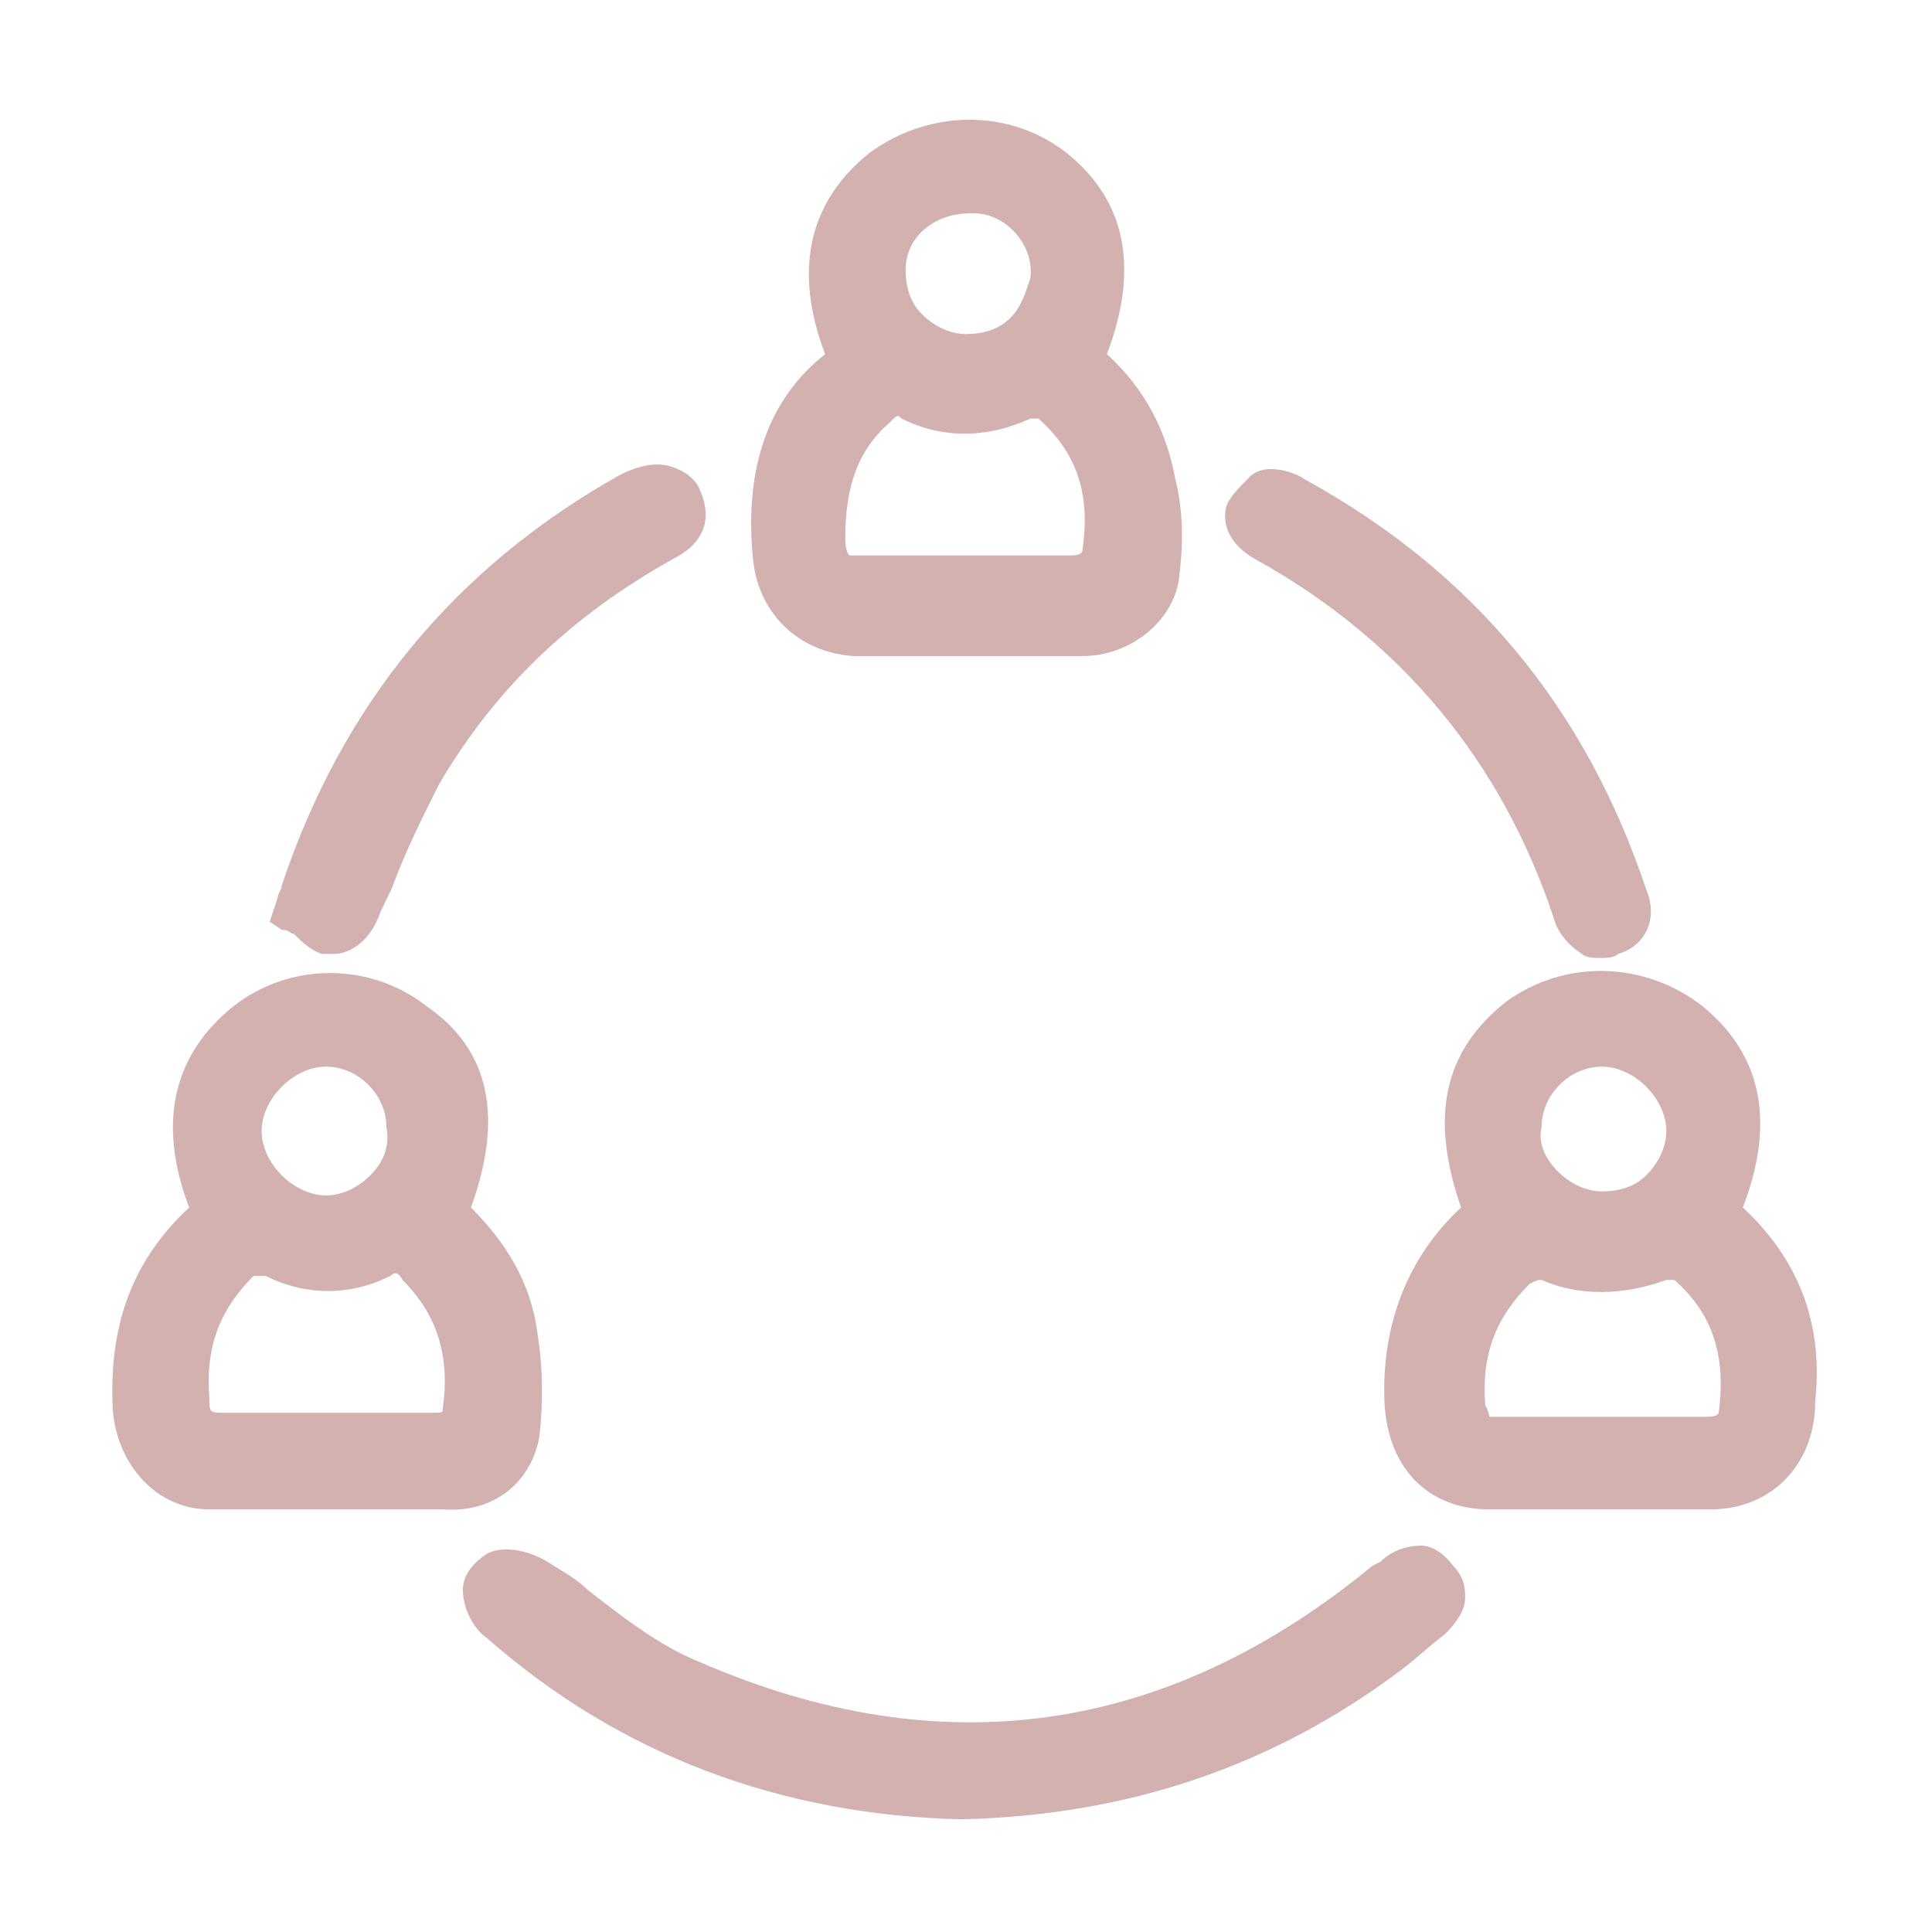
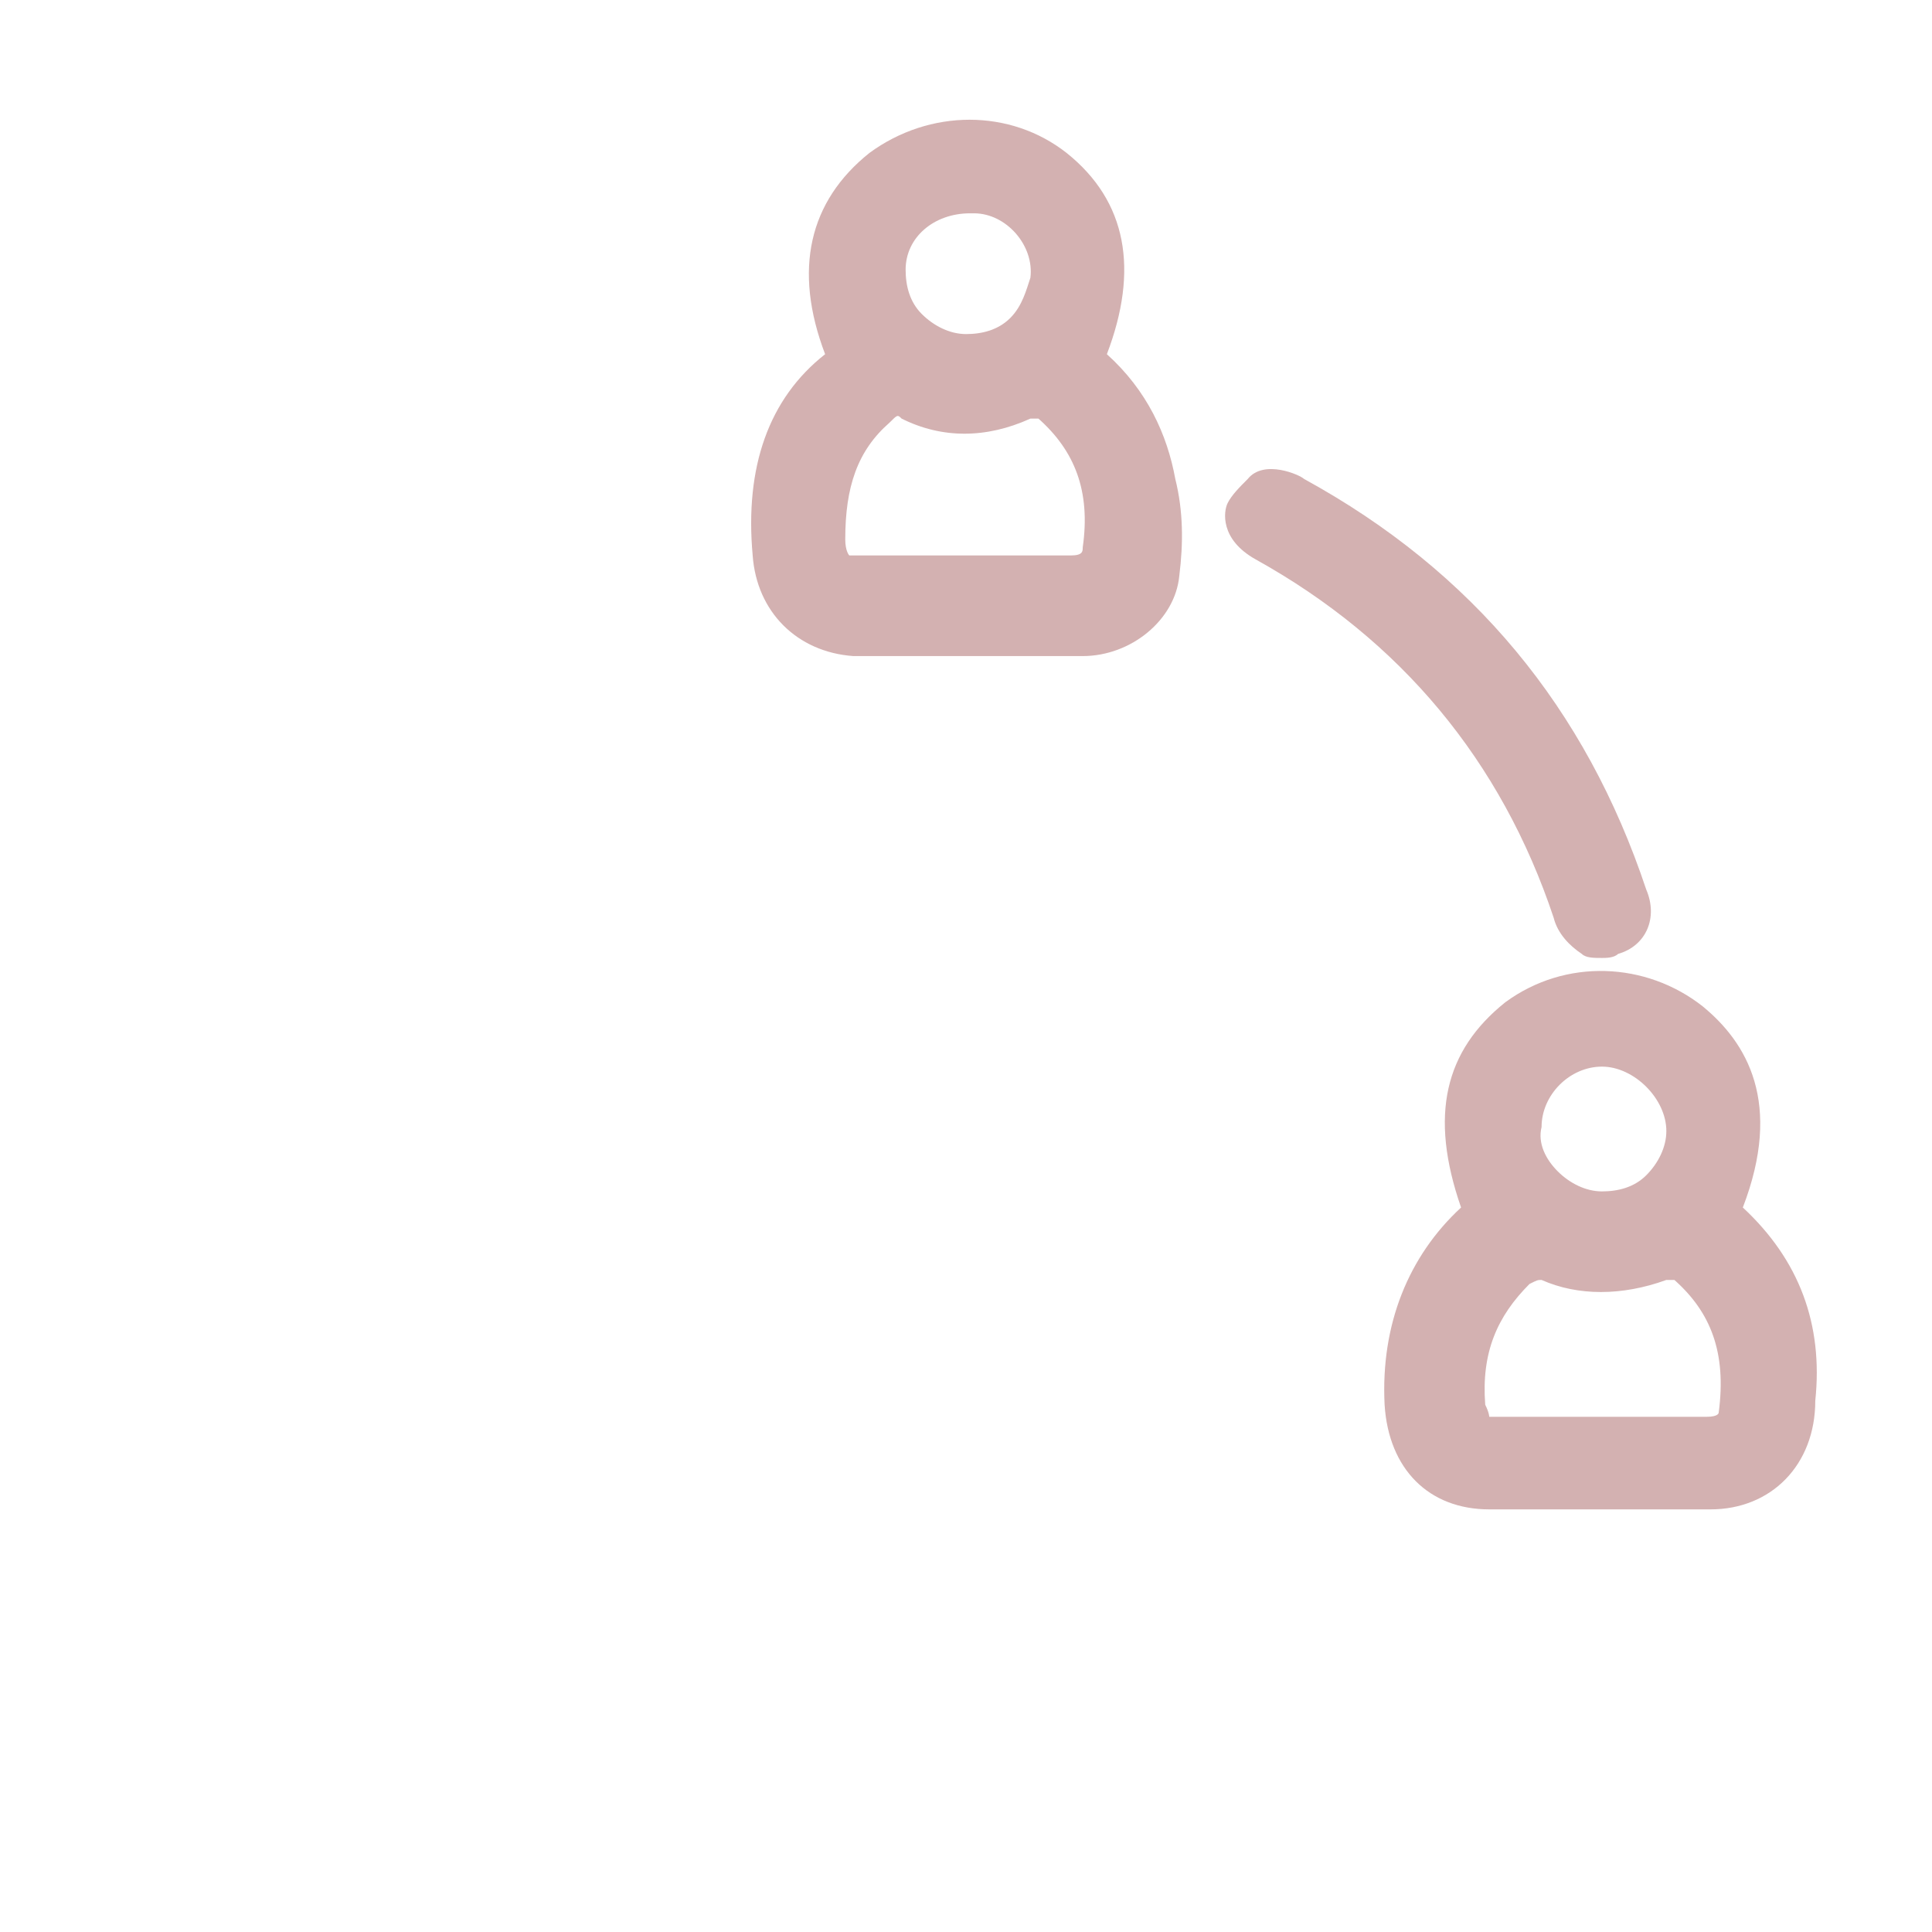
<svg xmlns="http://www.w3.org/2000/svg" version="1.1" id="Layer_1" x="0px" y="0px" viewBox="0 0 48 48" style="enable-background:new 0 0 48 48;" xml:space="preserve">
  <style type="text/css">
	.st0{fill:#D3B1B1;}
</style>
  <g>
    <path class="st0" d="M18.7,13.8c0.1,1.4,1.1,2.4,2.5,2.5c0.9,0,1.8,0,2.8,0c0.9,0,1.9,0,2.9,0c1.2,0,2.3-0.9,2.4-2   c0.1-0.8,0.1-1.6-0.1-2.4c-0.2-1.1-0.7-2.2-1.7-3.1c0.8-2.1,0.5-3.8-1-5c-1.4-1.1-3.4-1.1-4.9,0c-1.5,1.2-1.9,2.9-1.1,5   C19.1,9.9,18.5,11.6,18.7,13.8z M25.1,7.9c-0.3,0.3-0.7,0.4-1.1,0.4c-0.4,0-0.8-0.2-1.1-0.5c-0.3-0.3-0.4-0.7-0.4-1.1   c0-0.8,0.7-1.4,1.6-1.4c0,0,0.1,0,0.1,0c0.8,0,1.5,0.8,1.4,1.6C25.5,7.2,25.4,7.6,25.1,7.9z M22.4,10.4c1,0.5,2.1,0.5,3.2,0   c0,0,0.1,0,0.2,0c0.9,0.8,1.3,1.8,1.1,3.2c0,0.1,0,0.2-0.3,0.2c0,0,0,0,0,0c-0.6,0-1.2,0-1.8,0l-1.4,0c-0.6,0-1.2,0-1.9,0   c-0.3,0-0.4,0-0.4,0c0,0-0.1-0.1-0.1-0.4c0-1.3,0.3-2.2,1.1-2.9C22.3,10.3,22.3,10.3,22.4,10.4z" />
-     <path class="st0" d="M13.4,35.7c0.1-0.9,0.1-1.8-0.1-2.9c-0.2-1-0.7-1.9-1.6-2.8c0.8-2.2,0.5-3.9-1.1-5c-1.4-1.1-3.4-1.1-4.8,0   c-1.5,1.2-1.9,2.9-1.1,5c-1.4,1.3-2,2.9-1.9,5c0.1,1.4,1.1,2.5,2.4,2.5c0.9,0,1.8,0,2.7,0c1,0,2,0,3.1,0   C12.3,37.6,13.2,36.8,13.4,35.7z M9.2,29.2c-0.3,0.3-0.7,0.5-1.1,0.5c-0.4,0-0.8-0.2-1.1-0.5c-0.3-0.3-0.5-0.7-0.5-1.1   c0-0.4,0.2-0.8,0.5-1.1c0.3-0.3,0.7-0.5,1.1-0.5c0,0,0,0,0,0c0.8,0,1.5,0.7,1.5,1.5C9.7,28.5,9.5,28.9,9.2,29.2z M6.5,31.7   c0,0,0.1,0,0.1,0c1,0.5,2.1,0.5,3.1,0c0.1-0.1,0.2-0.1,0.3,0.1c0.8,0.8,1.2,1.8,1,3.2c0,0.1,0,0.1-0.3,0.1l-3.3,0   c-0.6,0-1.2,0-1.8,0c-0.4,0-0.4,0-0.4-0.4c-0.1-1.3,0.3-2.2,1.1-3C6.4,31.7,6.4,31.7,6.5,31.7z" />
    <path class="st0" d="M43.3,30c1-2.6,0.1-4.1-1-5c-1.4-1.1-3.4-1.2-4.9-0.1c-1.5,1.2-1.9,2.8-1.1,5.1c-1.3,1.2-2,2.9-1.9,4.9   c0.1,1.6,1.1,2.6,2.6,2.6c0.9,0,1.9,0,2.8,0c0.9,0,1.8,0,2.7,0c1.5,0,2.6-1.1,2.6-2.7C45.3,32.9,44.7,31.3,43.3,30z M39,35.2   c-0.6,0-1.2,0-1.7,0c-0.3,0-0.3,0-0.3,0c0,0,0-0.1-0.1-0.3c-0.1-1.3,0.3-2.2,1.1-3c0.2-0.1,0.2-0.1,0.3-0.1c0.9,0.4,2,0.4,3.1,0   c0.1,0,0.2,0,0.2,0c0.9,0.8,1.3,1.8,1.1,3.3c0,0,0,0.1-0.3,0.1c0,0,0,0,0,0L39,35.2z M41.4,28.1c0,0.4-0.2,0.8-0.5,1.1   c-0.3,0.3-0.7,0.4-1.1,0.4c-0.4,0-0.8-0.2-1.1-0.5c-0.3-0.3-0.5-0.7-0.4-1.1c0-0.8,0.7-1.5,1.5-1.5h0c0.4,0,0.8,0.2,1.1,0.5   C41.2,27.3,41.4,27.7,41.4,28.1L41.4,28.1z" />
-     <path class="st0" d="M35.3,38.4c-0.3,0-0.7,0.1-1,0.4l-0.2,0.1c-5.1,4.2-10.7,5-16.7,2.4c-1-0.4-1.9-1.1-2.8-1.8   c-0.3-0.3-0.7-0.5-1-0.7c-0.5-0.3-1.1-0.4-1.5-0.2c-0.3,0.2-0.6,0.5-0.6,0.9c0,0.5,0.3,1,0.6,1.2c3.3,2.9,7.3,4.4,11.8,4.5h0h0   c4.1-0.1,7.7-1.3,10.9-3.7c0.4-0.3,0.7-0.6,1.1-0.9c0.3-0.3,0.5-0.6,0.5-0.9c0-0.2,0-0.5-0.3-0.8C35.8,38.5,35.5,38.4,35.3,38.4z" />
-     <path class="st0" d="M7.3,23.2c0.2,0.2,0.4,0.4,0.7,0.5c0.1,0,0.2,0,0.3,0c0.3,0,0.8-0.2,1.1-0.9c0.1-0.3,0.3-0.6,0.4-0.9   c0.3-0.8,0.7-1.6,1.1-2.4c1.4-2.4,3.3-4.2,5.8-5.6c0.8-0.4,1-1,0.7-1.7c-0.1-0.3-0.4-0.5-0.7-0.6c-0.3-0.1-0.7-0.1-1.3,0.2   c-4.1,2.3-6.9,5.7-8.4,10.2c0,0.1-0.1,0.2-0.1,0.3l-0.2,0.6l0.3,0.2C7.2,23.1,7.2,23.2,7.3,23.2z" />
    <path class="st0" d="M31.2,13.9c3.6,2,6.1,5,7.4,8.9c0.1,0.4,0.4,0.7,0.7,0.9c0.1,0.1,0.3,0.1,0.5,0.1c0.1,0,0.3,0,0.4-0.1   c0.7-0.2,1-0.9,0.7-1.6c-1.5-4.5-4.3-7.9-8.5-10.2c-0.1-0.1-1-0.5-1.4,0c-0.2,0.2-0.4,0.4-0.5,0.6C30.4,12.7,30.3,13.4,31.2,13.9z" />
  </g>
</svg>